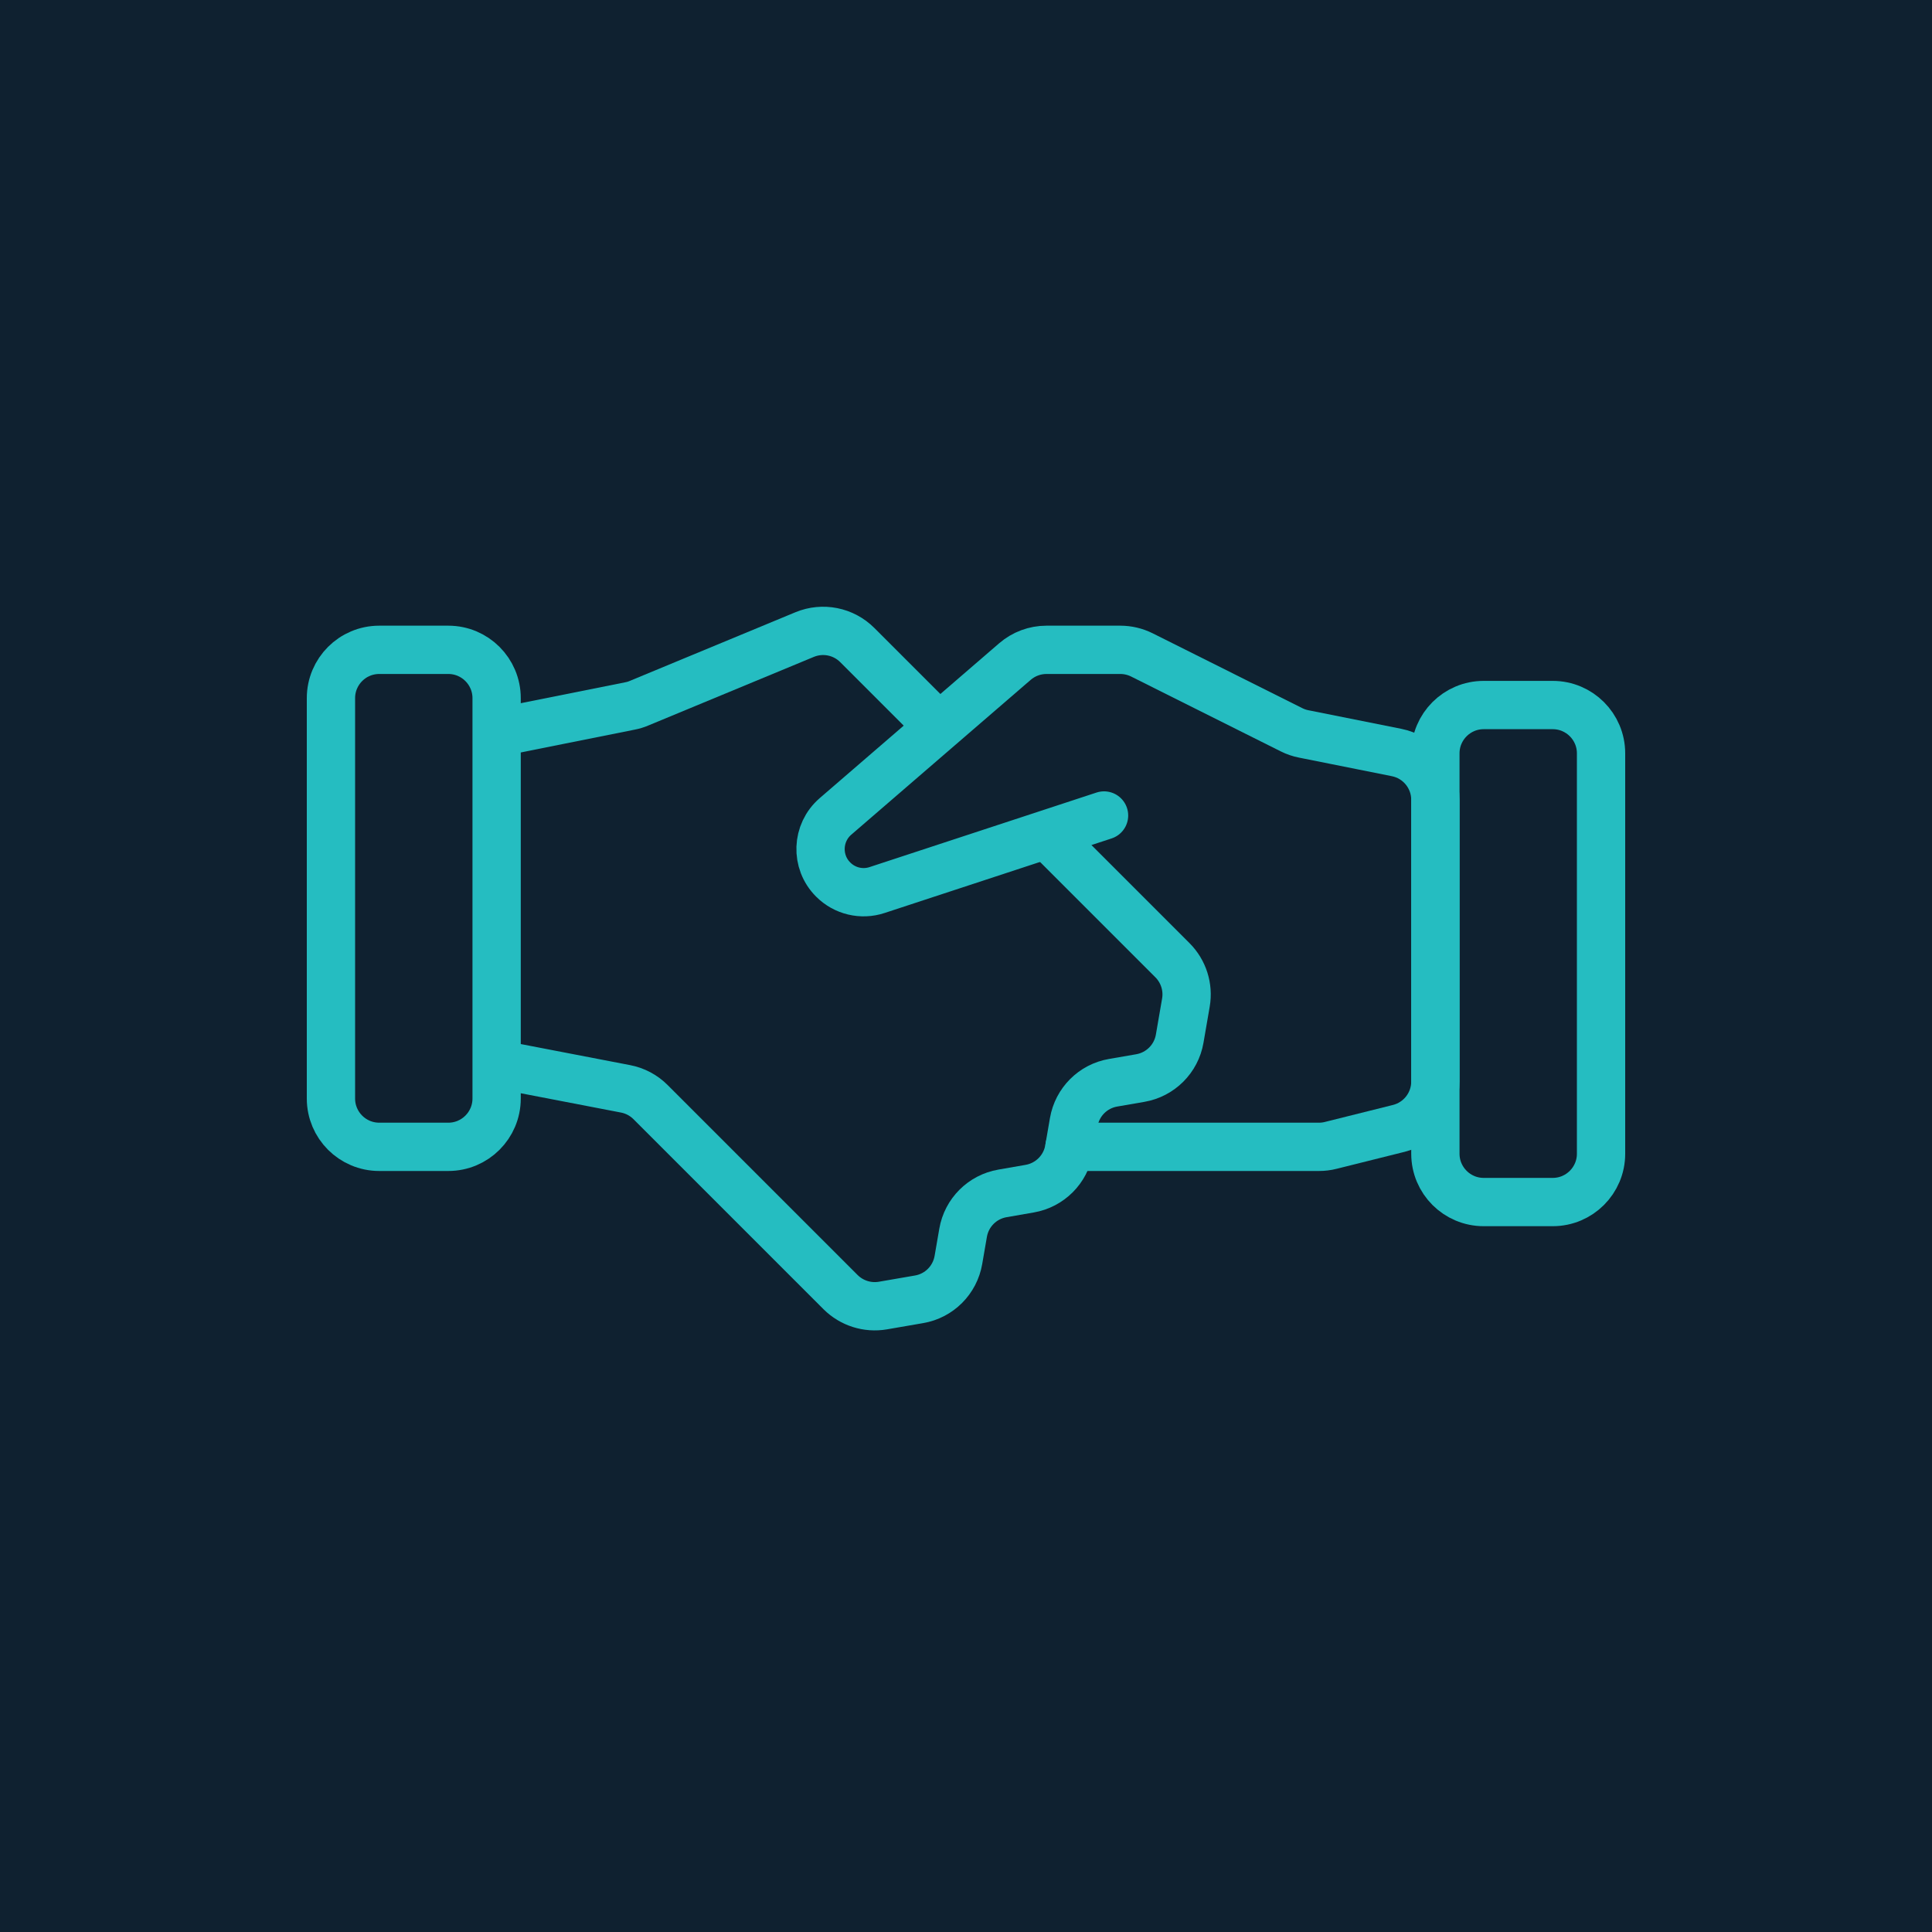
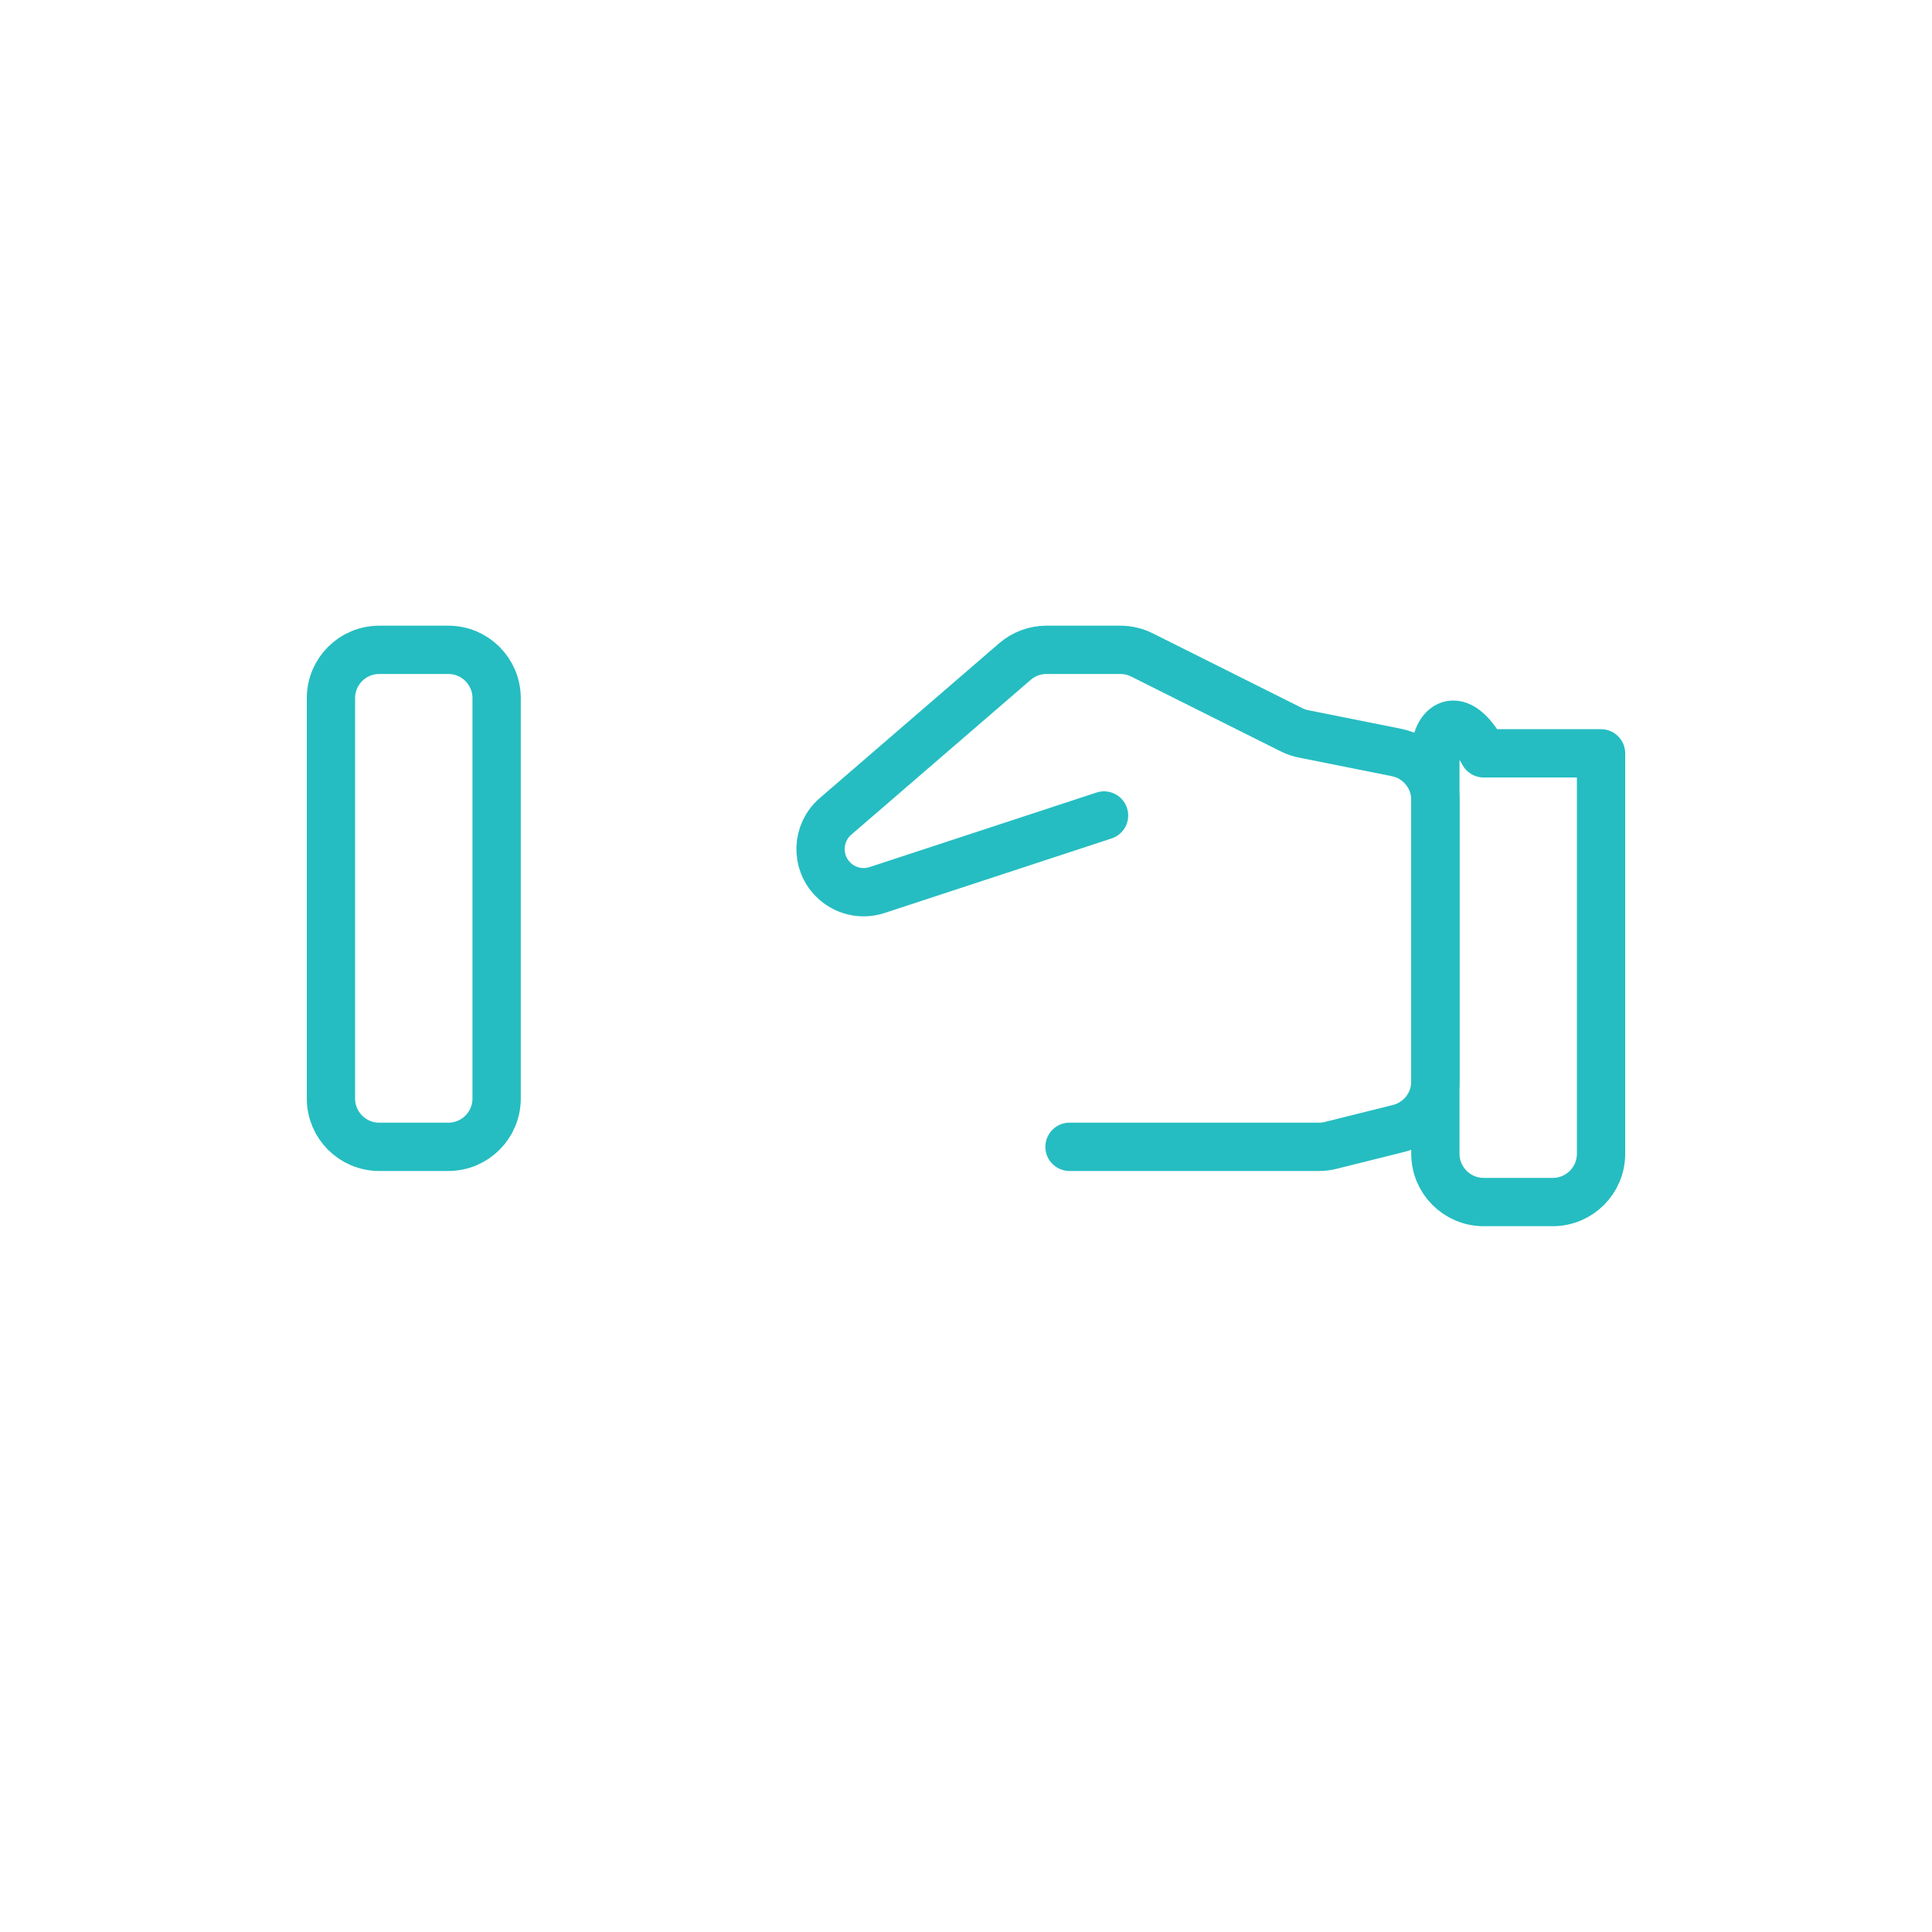
<svg xmlns="http://www.w3.org/2000/svg" width="40" height="40" viewBox="0 0 40 40" fill="none">
-   <rect width="40" height="40" fill="#0F2130" />
  <path d="M22.858 16.884L18.16 18.427C17.84 18.533 17.488 18.449 17.25 18.21V18.21C16.883 17.844 16.905 17.242 17.298 16.903L21.013 13.697C21.195 13.54 21.426 13.454 21.666 13.454H23.194C23.349 13.454 23.502 13.49 23.641 13.559L26.74 15.109C26.82 15.149 26.904 15.178 26.991 15.195L28.915 15.58C29.382 15.673 29.718 16.084 29.718 16.56V22.391C29.718 22.85 29.406 23.25 28.961 23.362L27.551 23.714C27.472 23.734 27.39 23.744 27.309 23.744H22.143" stroke="#25BDC1" stroke-miterlimit="10" stroke-linecap="round" stroke-linejoin="round" />
-   <path d="M10.282 22.029L12.95 22.543C13.146 22.58 13.327 22.676 13.468 22.817L17.403 26.752C17.633 26.981 17.96 27.085 18.28 27.03L19.027 26.901C19.445 26.83 19.771 26.503 19.843 26.085L19.94 25.523C20.012 25.106 20.338 24.78 20.755 24.708L21.318 24.61C21.735 24.538 22.062 24.212 22.134 23.795L22.231 23.232C22.303 22.815 22.629 22.488 23.047 22.417L23.608 22.32C24.025 22.248 24.352 21.922 24.424 21.505L24.553 20.757C24.608 20.437 24.504 20.11 24.274 19.88L21.669 17.275" stroke="#25BDC1" stroke-miterlimit="10" stroke-linejoin="round" />
-   <path d="M19.444 15.05L17.749 13.355C17.463 13.069 17.033 12.983 16.659 13.138L13.231 14.559C13.17 14.585 13.108 14.604 13.044 14.616L10.282 15.169" stroke="#25BDC1" stroke-miterlimit="10" stroke-linejoin="round" />
  <path d="M10.282 14.454C10.282 13.902 9.834 13.454 9.282 13.454H7.852C7.299 13.454 6.852 13.902 6.852 14.454V22.744C6.852 23.296 7.299 23.744 7.852 23.744H9.282C9.834 23.744 10.282 23.296 10.282 22.744V14.454Z" stroke="#25BDC1" stroke-miterlimit="10" stroke-linejoin="round" />
-   <path d="M33.148 15.597C33.148 15.045 32.7 14.597 32.148 14.597H30.718C30.166 14.597 29.718 15.045 29.718 15.597V23.887C29.718 24.439 30.166 24.887 30.718 24.887H32.148C32.7 24.887 33.148 24.439 33.148 23.887V15.597Z" stroke="#25BDC1" stroke-miterlimit="10" stroke-linejoin="round" />
+   <path d="M33.148 15.597H30.718C30.166 14.597 29.718 15.045 29.718 15.597V23.887C29.718 24.439 30.166 24.887 30.718 24.887H32.148C32.7 24.887 33.148 24.439 33.148 23.887V15.597Z" stroke="#25BDC1" stroke-miterlimit="10" stroke-linejoin="round" />
</svg>